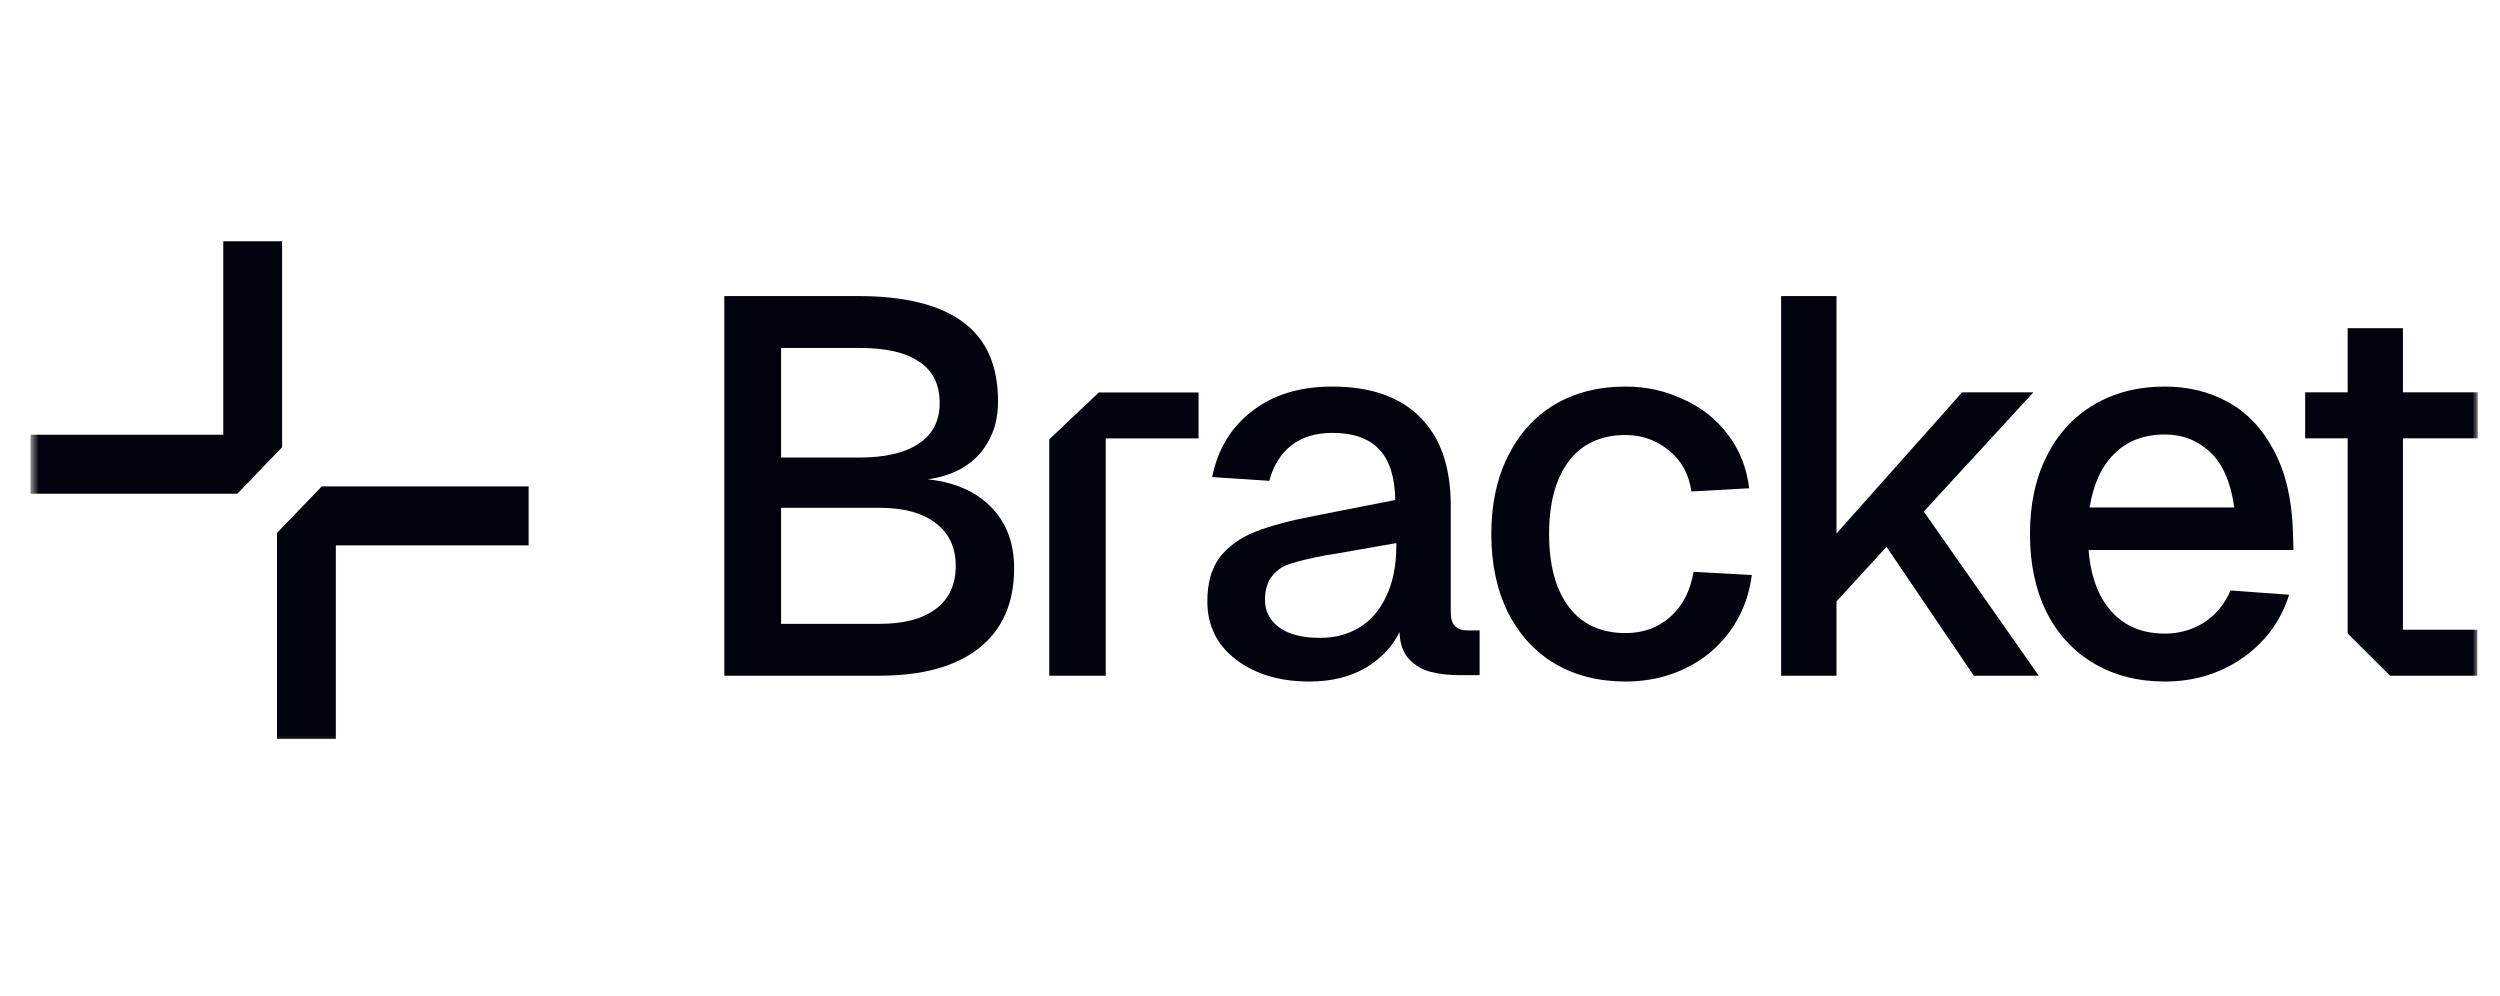
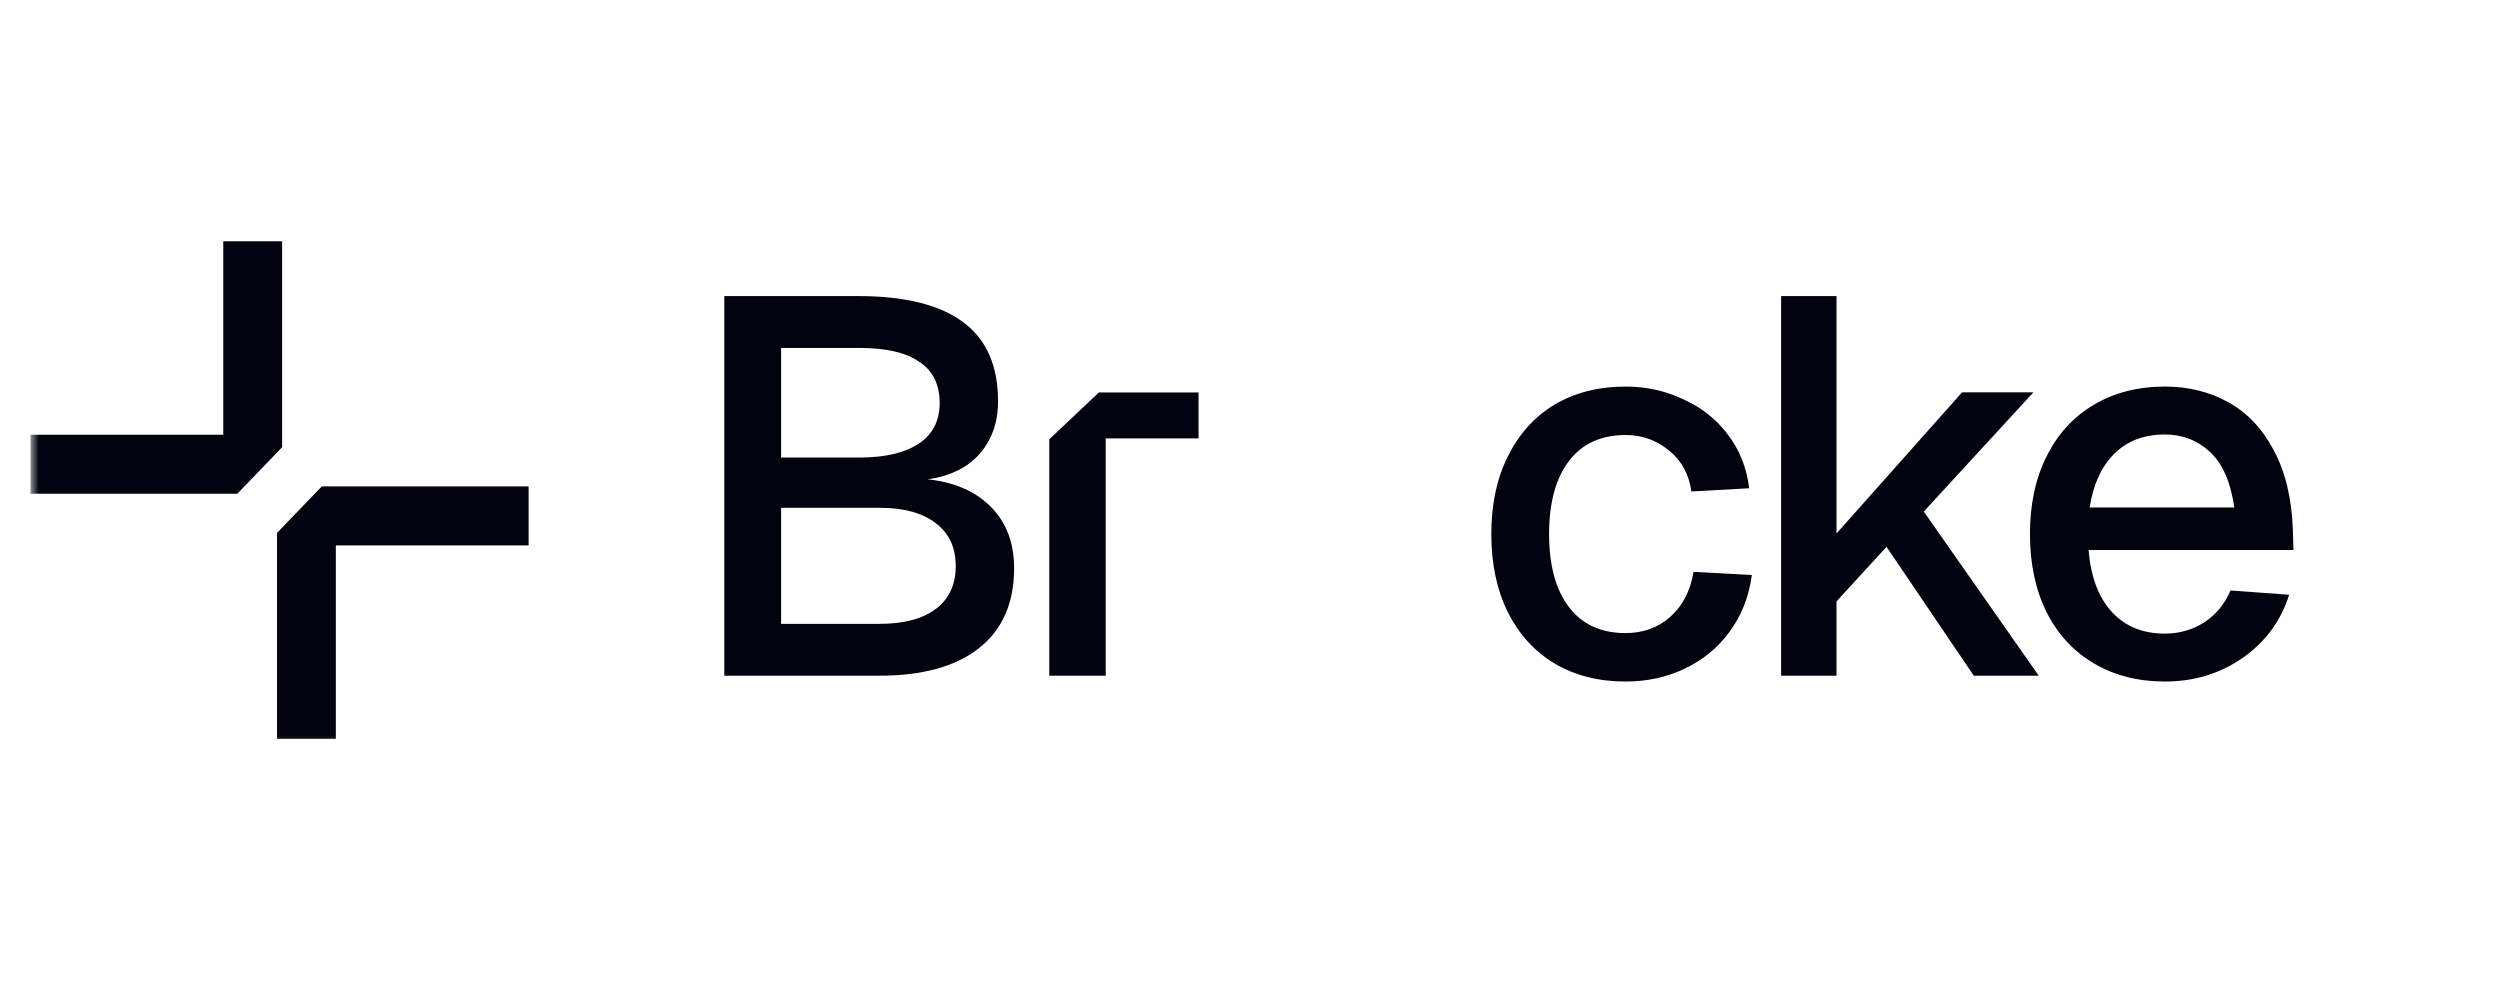
<svg xmlns="http://www.w3.org/2000/svg" width="226" height="90" viewBox="0 0 226 90" fill="none" preserveAspectRatio="none">
  <g clip-path="url(#clip0_4_410)">
    <mask id="mask0_4_410" style="mask-type:luminance" maskUnits="userSpaceOnUse" x="2" y="21" width="223" height="47">
      <path d="M224 21H2.756V67.581H224V21Z" fill="white" />
    </mask>
    <g mask="url(#mask0_4_410)">
      <path d="M21.454 44.633L25.502 40.43V21.809H20.184V39.3H2.756V44.633H21.454Z" fill="#01030E" />
      <path d="M29.089 43.972L25.041 48.174V66.795H30.359V49.305H47.787V43.972H29.089Z" fill="#01030E" />
      <path d="M65.477 26.764H77.536C81.797 26.764 84.978 27.553 87.076 29.132C89.175 30.679 90.224 33.064 90.224 36.286C90.224 37.736 89.901 38.993 89.256 40.057C88.642 41.12 87.754 41.942 86.592 42.522C85.43 43.102 84.041 43.408 82.427 43.44L82.378 43.247C85.284 43.279 87.56 44.02 89.207 45.47C90.853 46.921 91.677 48.886 91.677 51.368C91.677 54.494 90.628 56.894 88.529 58.57C86.43 60.246 83.412 61.084 79.473 61.084H65.477V26.764ZM79.521 56.395C81.717 56.395 83.412 55.944 84.606 55.041C85.801 54.139 86.398 52.85 86.398 51.174C86.398 49.499 85.801 48.21 84.606 47.307C83.412 46.373 81.717 45.906 79.521 45.906H70.611V56.395H79.521ZM77.681 41.362C80.006 41.362 81.797 40.943 83.056 40.105C84.316 39.267 84.946 38.043 84.946 36.431C84.946 34.756 84.332 33.515 83.105 32.709C81.91 31.871 80.103 31.453 77.681 31.453H70.611V41.362H77.681Z" fill="#01030E" />
      <path d="M183.509 48.278C183.509 45.583 184.011 43.24 185.016 41.251C186.02 39.23 187.447 37.673 189.294 36.583C191.14 35.492 193.279 34.946 195.709 34.946C197.817 34.946 199.712 35.411 201.398 36.342C203.114 37.272 204.492 38.716 205.529 40.674C206.599 42.631 207.181 45.069 207.279 47.989L207.328 49.722H188.807C189.002 52.129 189.699 53.989 190.898 55.305C192.097 56.621 193.701 57.278 195.709 57.278C197.006 57.278 198.189 56.941 199.258 56.268C200.328 55.562 201.122 54.599 201.64 53.38L206.939 53.765C206.193 56.139 204.783 58.048 202.71 59.492C200.668 60.904 198.334 61.61 195.709 61.61C193.279 61.61 191.14 61.065 189.294 59.974C187.447 58.883 186.02 57.343 185.016 55.353C184.011 53.332 183.509 50.973 183.509 48.278ZM201.98 45.872C201.656 43.593 200.927 41.925 199.793 40.866C198.659 39.807 197.298 39.278 195.709 39.278C193.831 39.278 192.308 39.855 191.14 41.01C189.974 42.166 189.229 43.786 188.905 45.872H201.98Z" fill="#01030E" />
      <path d="M166.019 26.764V48.226L177.374 35.465H183.821L173.91 46.244L184.303 61.084H178.432L170.541 49.434L166.019 54.365V61.084H161.014V26.764H166.019Z" fill="#01030E" />
      <path d="M152.903 44.428C152.677 42.855 152 41.62 150.872 40.722C149.743 39.791 148.437 39.326 146.954 39.326C144.729 39.326 143.02 40.112 141.827 41.684C140.634 43.257 140.038 45.455 140.038 48.278C140.038 51.102 140.634 53.3 141.827 54.872C143.02 56.444 144.729 57.23 146.954 57.23C148.534 57.23 149.872 56.749 150.968 55.786C152.097 54.792 152.807 53.428 153.097 51.695L158.367 51.984C158.109 53.941 157.433 55.658 156.336 57.134C155.272 58.578 153.918 59.685 152.274 60.455C150.662 61.225 148.888 61.61 146.954 61.61C144.503 61.61 142.359 61.065 140.521 59.974C138.715 58.883 137.314 57.343 136.314 55.353C135.315 53.332 134.814 50.973 134.814 48.278C134.814 45.583 135.315 43.24 136.314 41.251C137.314 39.23 138.715 37.673 140.521 36.583C142.359 35.492 144.503 34.946 146.954 34.946C148.824 34.946 150.565 35.331 152.177 36.101C153.822 36.839 155.16 37.898 156.192 39.278C157.256 40.657 157.901 42.278 158.126 44.139L152.903 44.428Z" fill="#01030E" />
-       <path d="M109.578 43.128C110.093 40.593 111.3 38.604 113.197 37.16C115.096 35.684 117.509 34.946 120.437 34.946C123.912 34.946 126.565 35.877 128.399 37.738C130.233 39.567 131.15 42.23 131.15 45.727V55.353C131.15 55.931 131.279 56.348 131.535 56.605C131.793 56.861 132.179 56.99 132.694 56.99H133.756V61.032H132.067H131.874C130.973 61.032 130.136 60.936 129.364 60.744C128.592 60.551 127.932 60.166 127.385 59.589C126.838 59.011 126.549 58.193 126.517 57.134C125.906 58.417 124.893 59.492 123.476 60.359C122.061 61.193 120.356 61.61 118.362 61.61C115.69 61.61 113.487 60.952 111.75 59.637C110.013 58.321 109.144 56.556 109.144 54.342C109.144 52.706 109.514 51.391 110.254 50.396C111.026 49.401 112.087 48.631 113.439 48.086C114.822 47.54 116.608 47.059 118.796 46.642L126.132 45.198C126.099 43.144 125.617 41.62 124.683 40.625C123.75 39.631 122.334 39.133 120.437 39.133C118.956 39.133 117.734 39.502 116.769 40.24C115.804 40.978 115.128 42.053 114.743 43.465L109.578 43.128ZM114.355 54.246C114.355 55.241 114.774 56.059 115.611 56.701C116.479 57.343 117.717 57.663 119.326 57.663C120.646 57.663 121.82 57.359 122.849 56.749C123.912 56.107 124.732 55.161 125.311 53.909C125.922 52.658 126.227 51.134 126.227 49.337V49.096L120.726 50.059L119.809 50.203C118.49 50.46 117.476 50.701 116.769 50.925C116.061 51.118 115.482 51.487 115.032 52.032C114.581 52.578 114.355 53.316 114.355 54.246Z" fill="#01030E" />
      <path fill-rule="evenodd" clip-rule="evenodd" d="M94.853 39.715V61.085H99.957V39.633H105.798H108.35V35.477H105.847H101.331H99.712H99.516H99.337L94.853 39.715Z" fill="#01030E" />
-       <path fill-rule="evenodd" clip-rule="evenodd" d="M217.226 35.468V29.668H212.229V35.468H208.387V39.624H212.229V57.262L216.061 61.084H219.772H223.952V56.927H220.204H217.226V39.624H224V35.468H217.226Z" fill="#01030E" />
    </g>
  </g>
  <defs>
    <clipPath id="clip0_4_410">
      <rect width="222" height="47" fill="white" transform="translate(2 21)" />
    </clipPath>
  </defs>
</svg>